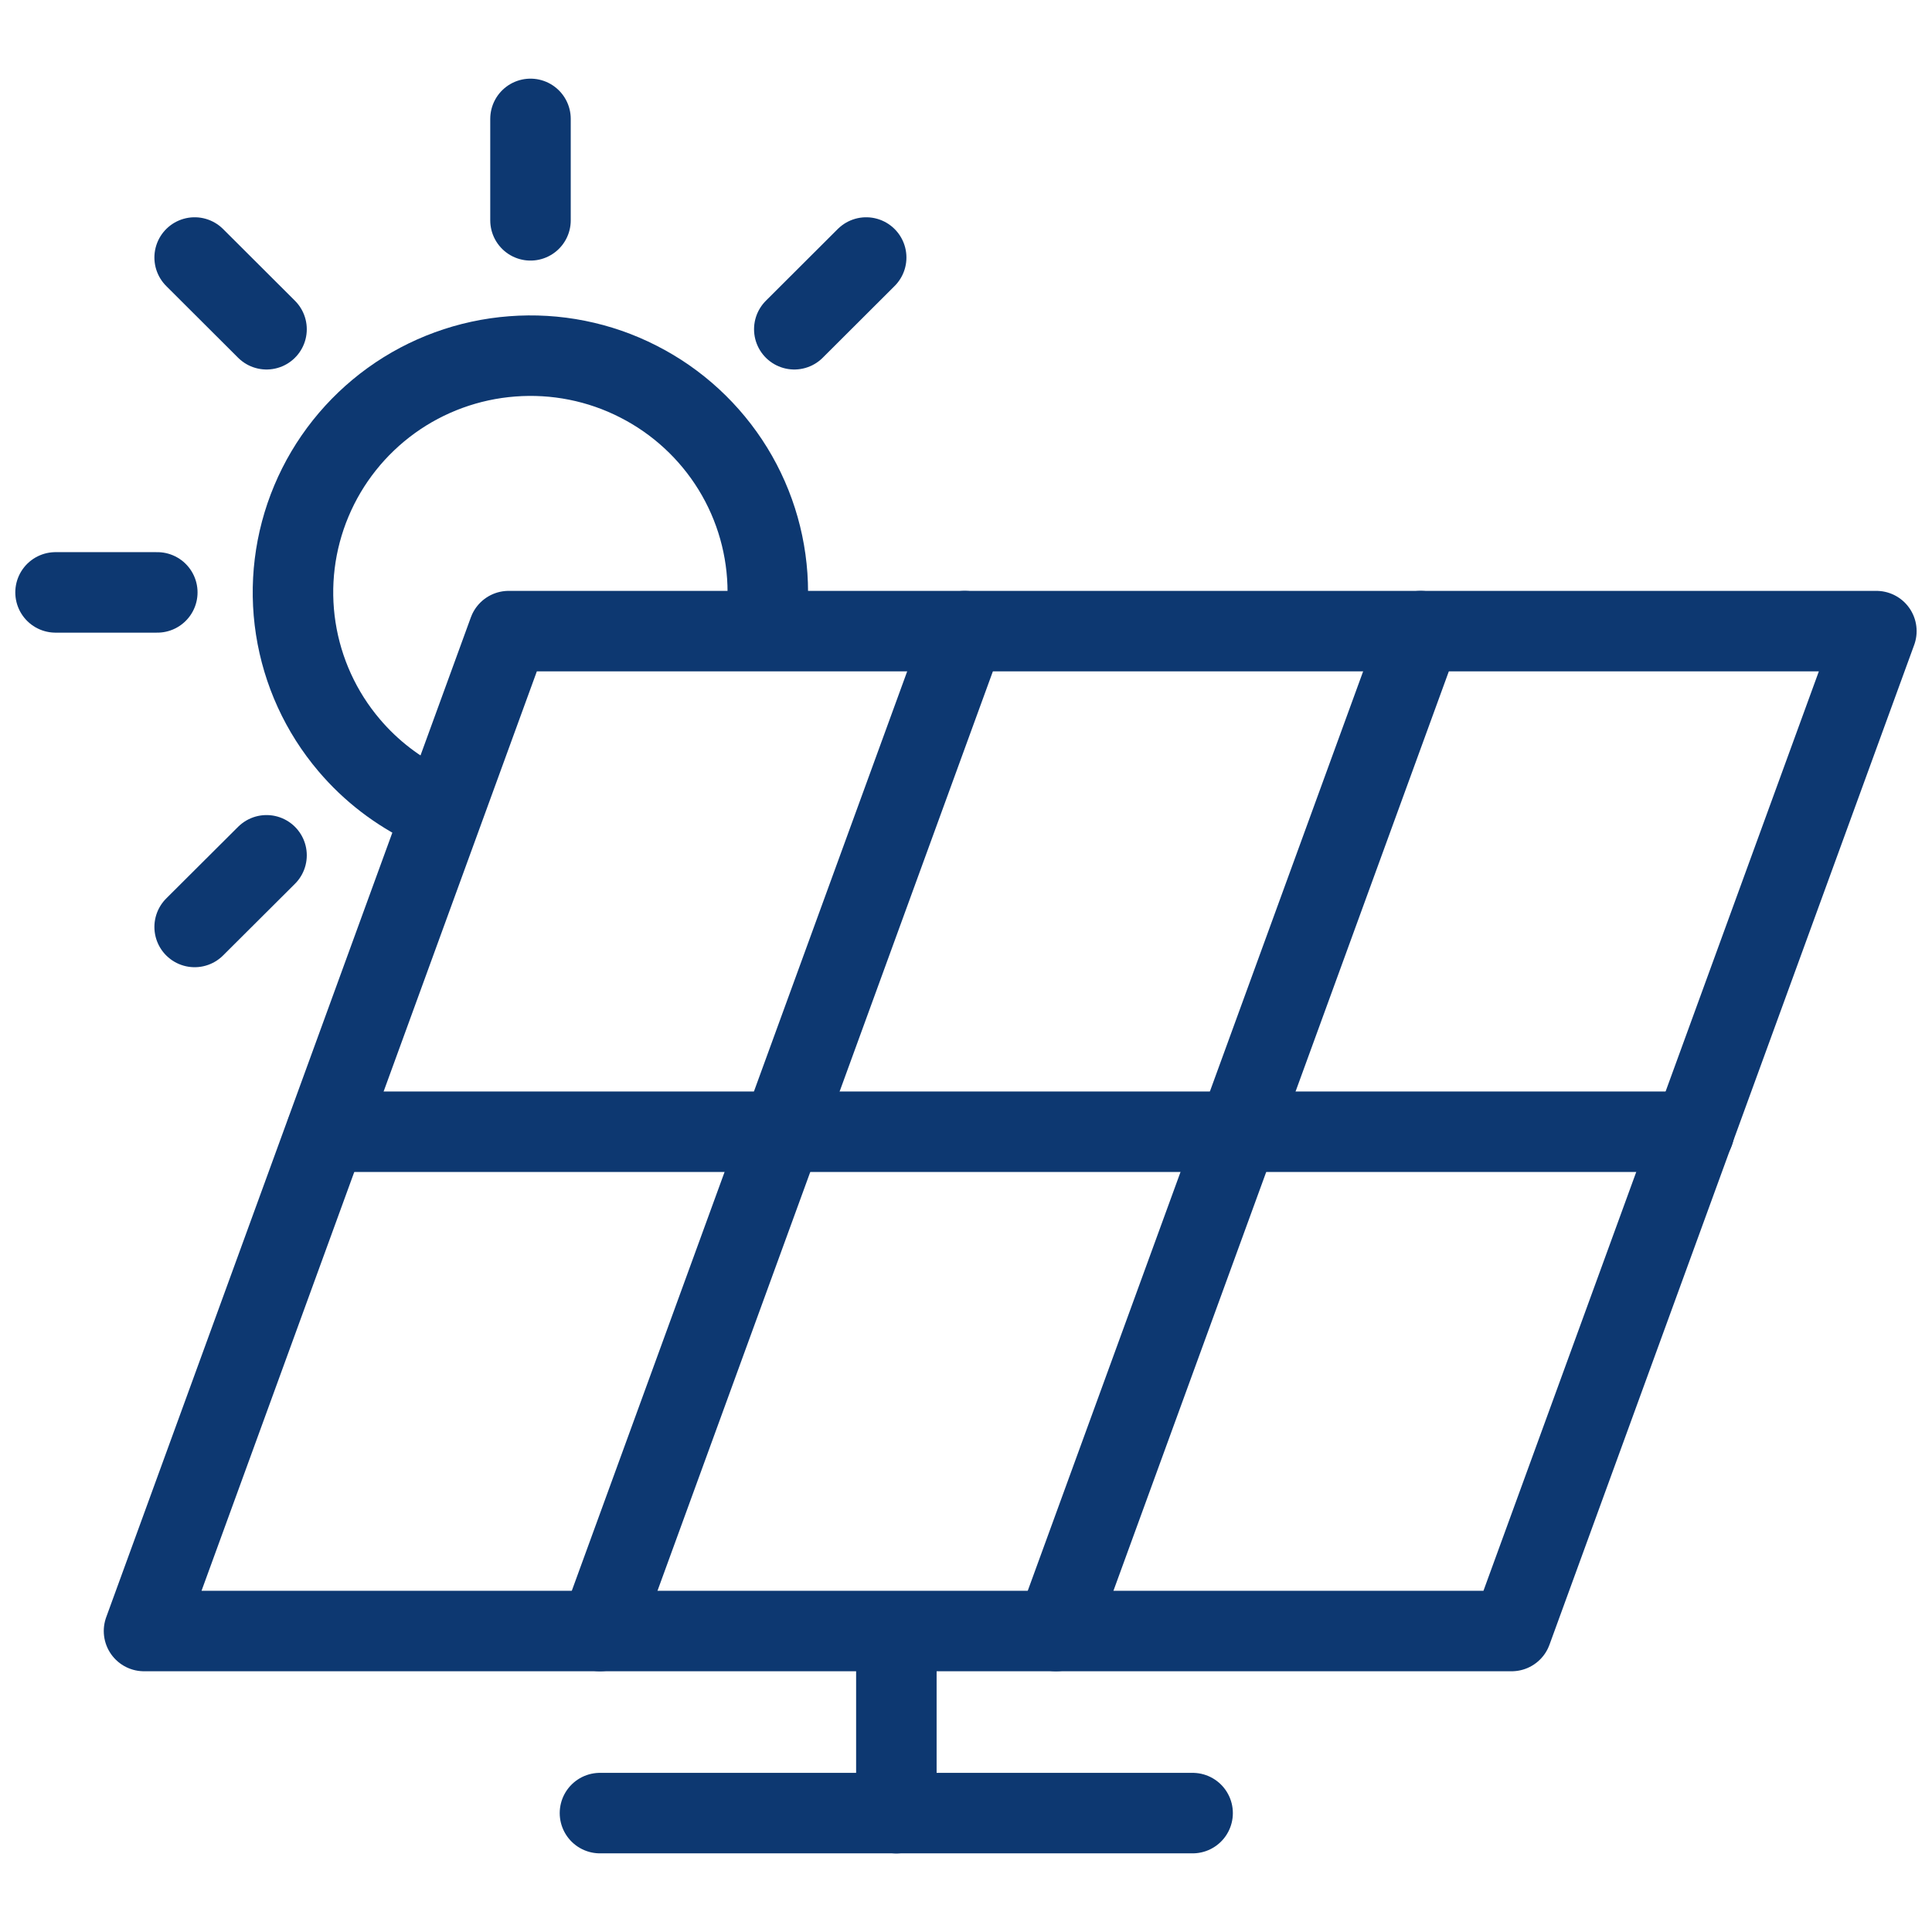
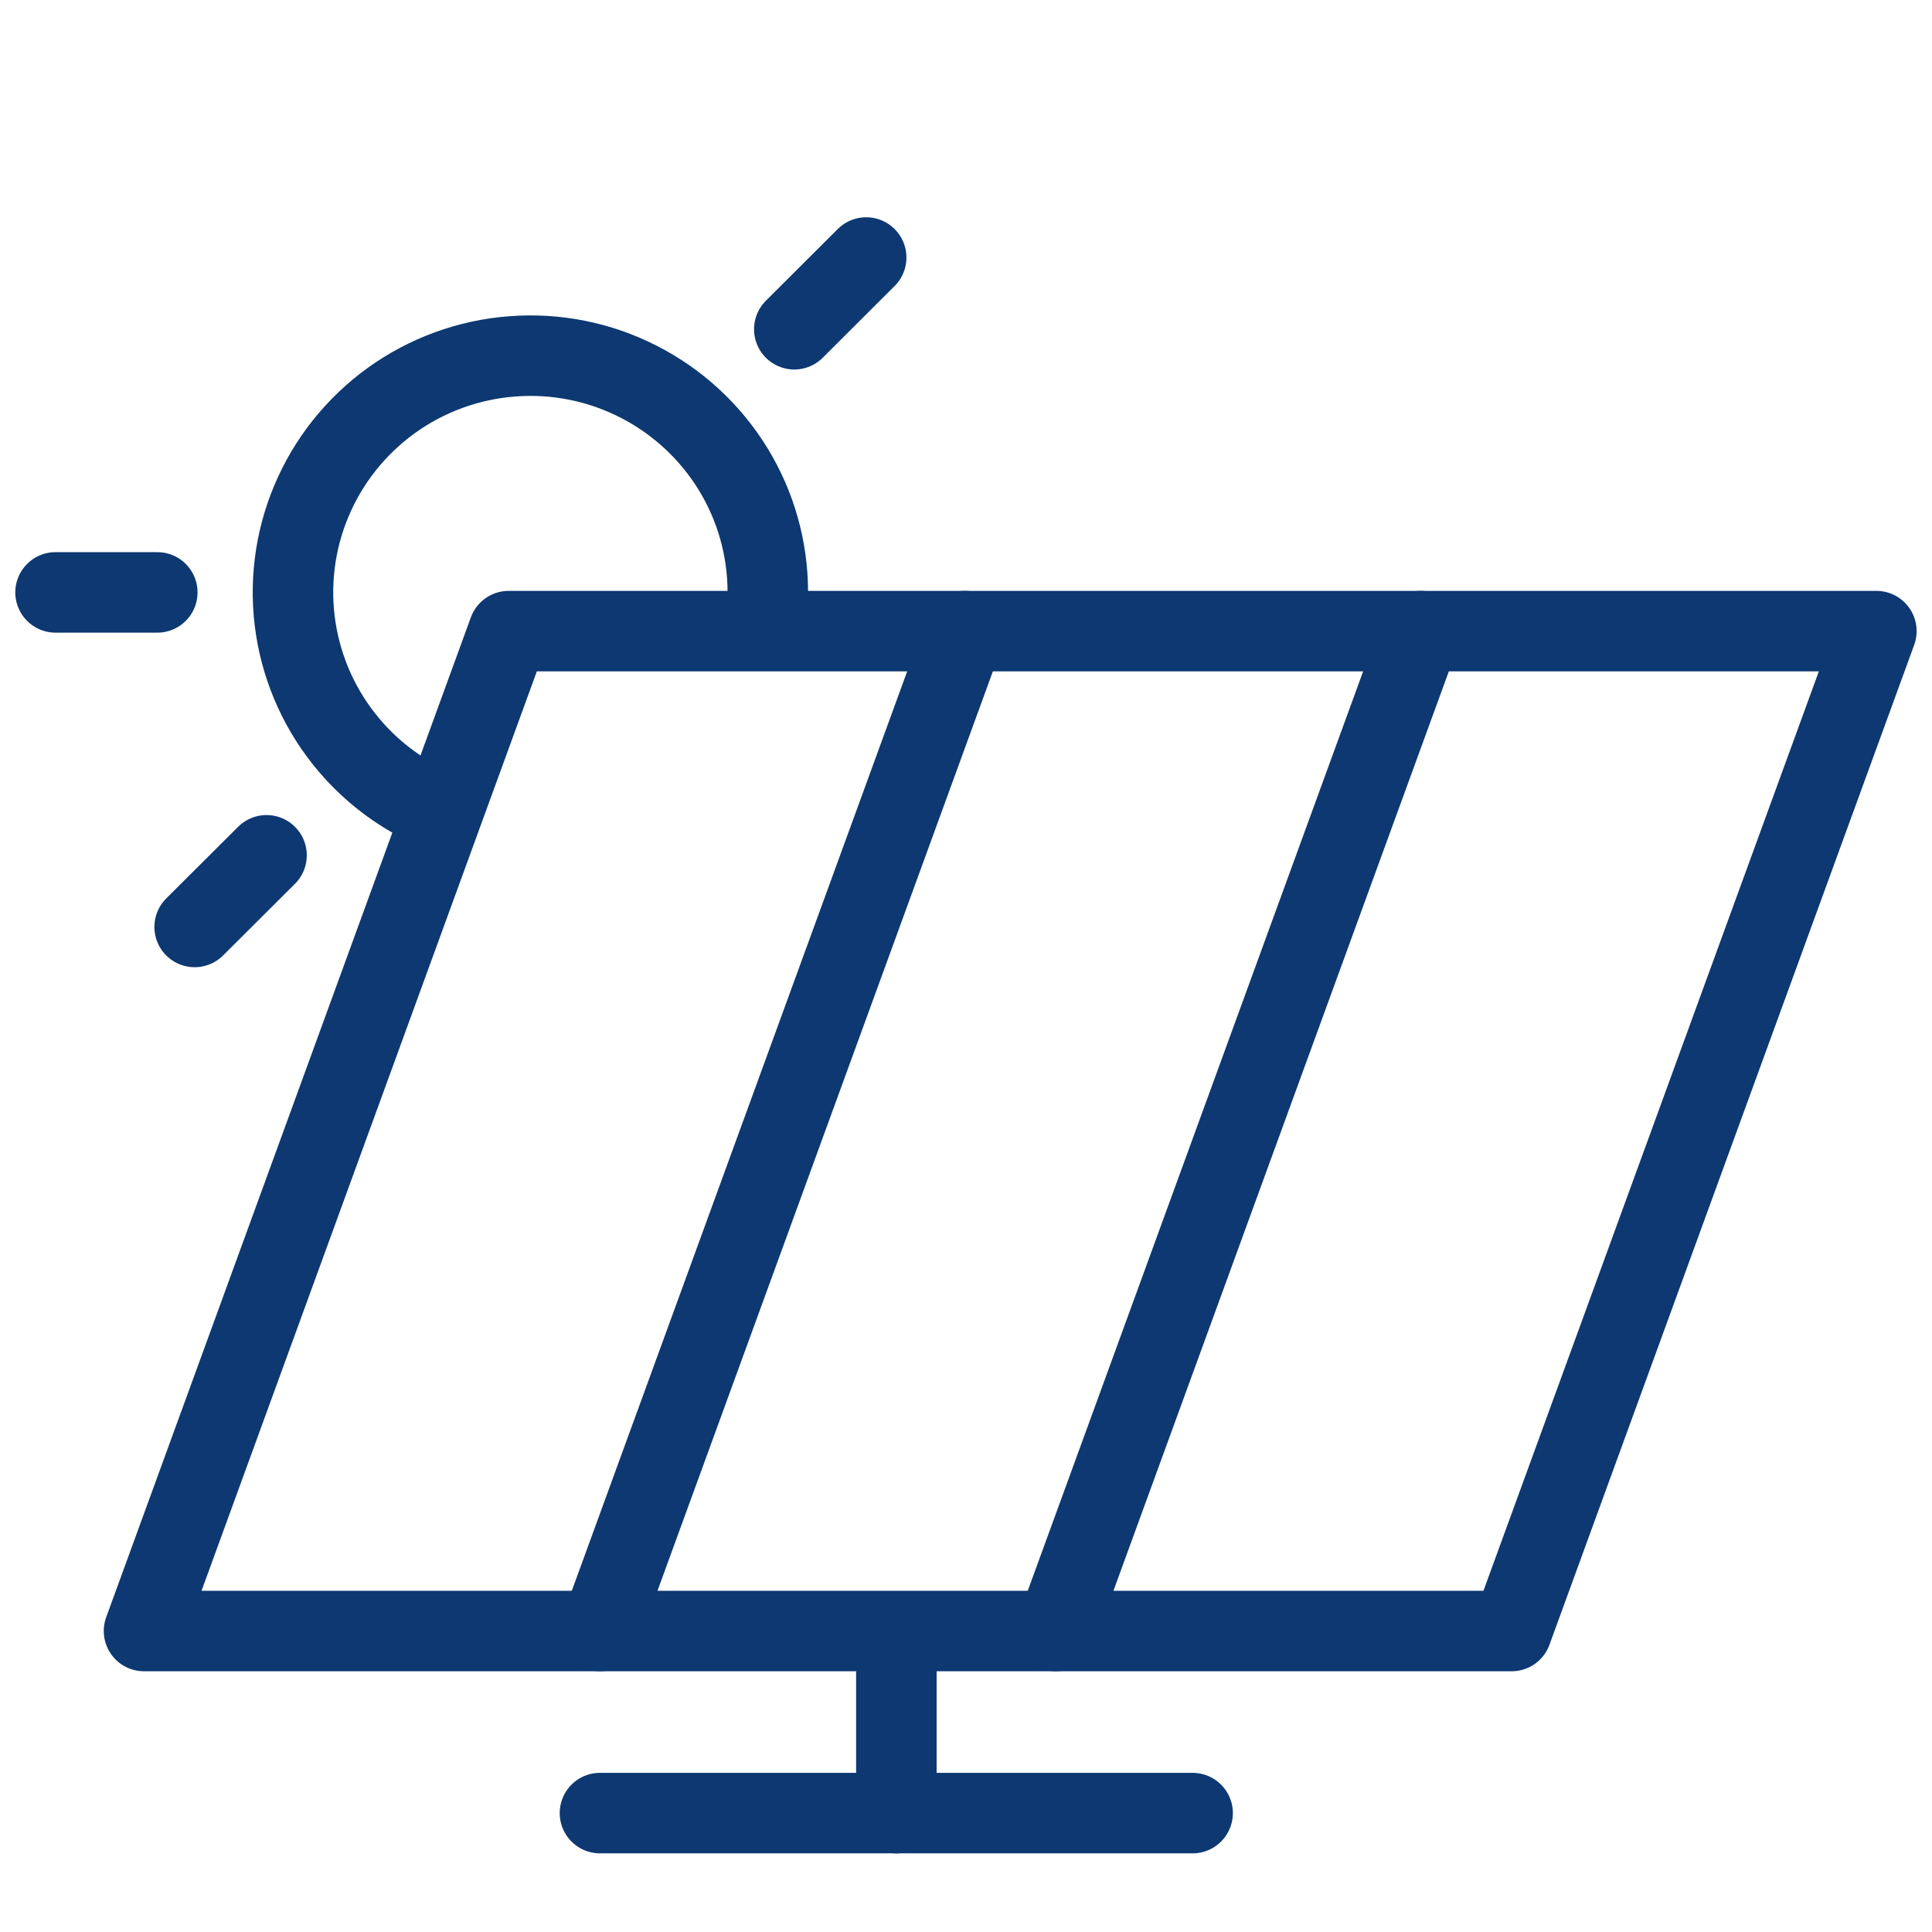
<svg xmlns="http://www.w3.org/2000/svg" width="24" height="24" viewBox="0 0 24 24" fill="none">
  <g id="Frame 1321316657" clip-path="url(#clip0_835_6858)">
    <g id="Group 1321317912">
      <path id="Vector" d="M18.778 20.261H1.789L6.319 7.84H23.309L18.778 20.261Z" stroke="#0d3871" stroke-linecap="round" stroke-linejoin="round" />
      <path id="Vector_2" d="M11.984 7.84L7.453 20.261" stroke="#0d3871" stroke-linecap="round" stroke-linejoin="round" />
      <path id="Vector_3" d="M17.648 7.84L13.117 20.261" stroke="#0d3871" stroke-linecap="round" stroke-linejoin="round" />
-       <path id="Vector_4" d="M4.055 14.059H21.044" stroke="#0d3871" stroke-linecap="round" stroke-linejoin="round" />
      <path id="Vector_5" d="M11.135 22.524V20.43" stroke="#0d3871" stroke-linecap="round" stroke-linejoin="round" />
      <path id="Vector_6" d="M7.453 22.523H14.815" stroke="#0d3871" stroke-linecap="round" stroke-linejoin="round" />
-       <path id="Vector_7" d="M6.59 2.737V1.477" stroke="#0d3871" stroke-linecap="round" stroke-linejoin="round" />
-       <path id="Vector_8" d="M3.311 4.09L2.418 3.199" stroke="#0d3871" stroke-linecap="round" stroke-linejoin="round" />
      <path id="Vector_9" d="M1.954 7.359H0.69" stroke="#0d3871" stroke-linecap="round" stroke-linejoin="round" />
      <path id="Vector_10" d="M3.311 10.625L2.418 11.515" stroke="#0d3871" stroke-linecap="round" stroke-linejoin="round" />
      <path id="Vector_11" d="M9.867 4.09L10.76 3.199" stroke="#0d3871" stroke-linecap="round" stroke-linejoin="round" />
      <path id="Vector_12" d="M9.538 7.356C9.538 6.815 9.388 6.284 9.104 5.822C8.82 5.361 8.414 4.986 7.93 4.74C7.447 4.493 6.904 4.385 6.363 4.427C5.821 4.468 5.301 4.658 4.861 4.975C4.421 5.293 4.077 5.725 3.868 6.224C3.658 6.724 3.591 7.272 3.674 7.807C3.757 8.342 3.986 8.844 4.337 9.257C4.608 9.577 4.944 9.834 5.32 10.013" stroke="#0d3871" stroke-linecap="round" stroke-linejoin="round" />
    </g>
  </g>
  <defs>
    <clipPath id="clip0_835_6858">
      <rect width="24" height="24" fill="white" />
    </clipPath>
  </defs>
</svg>